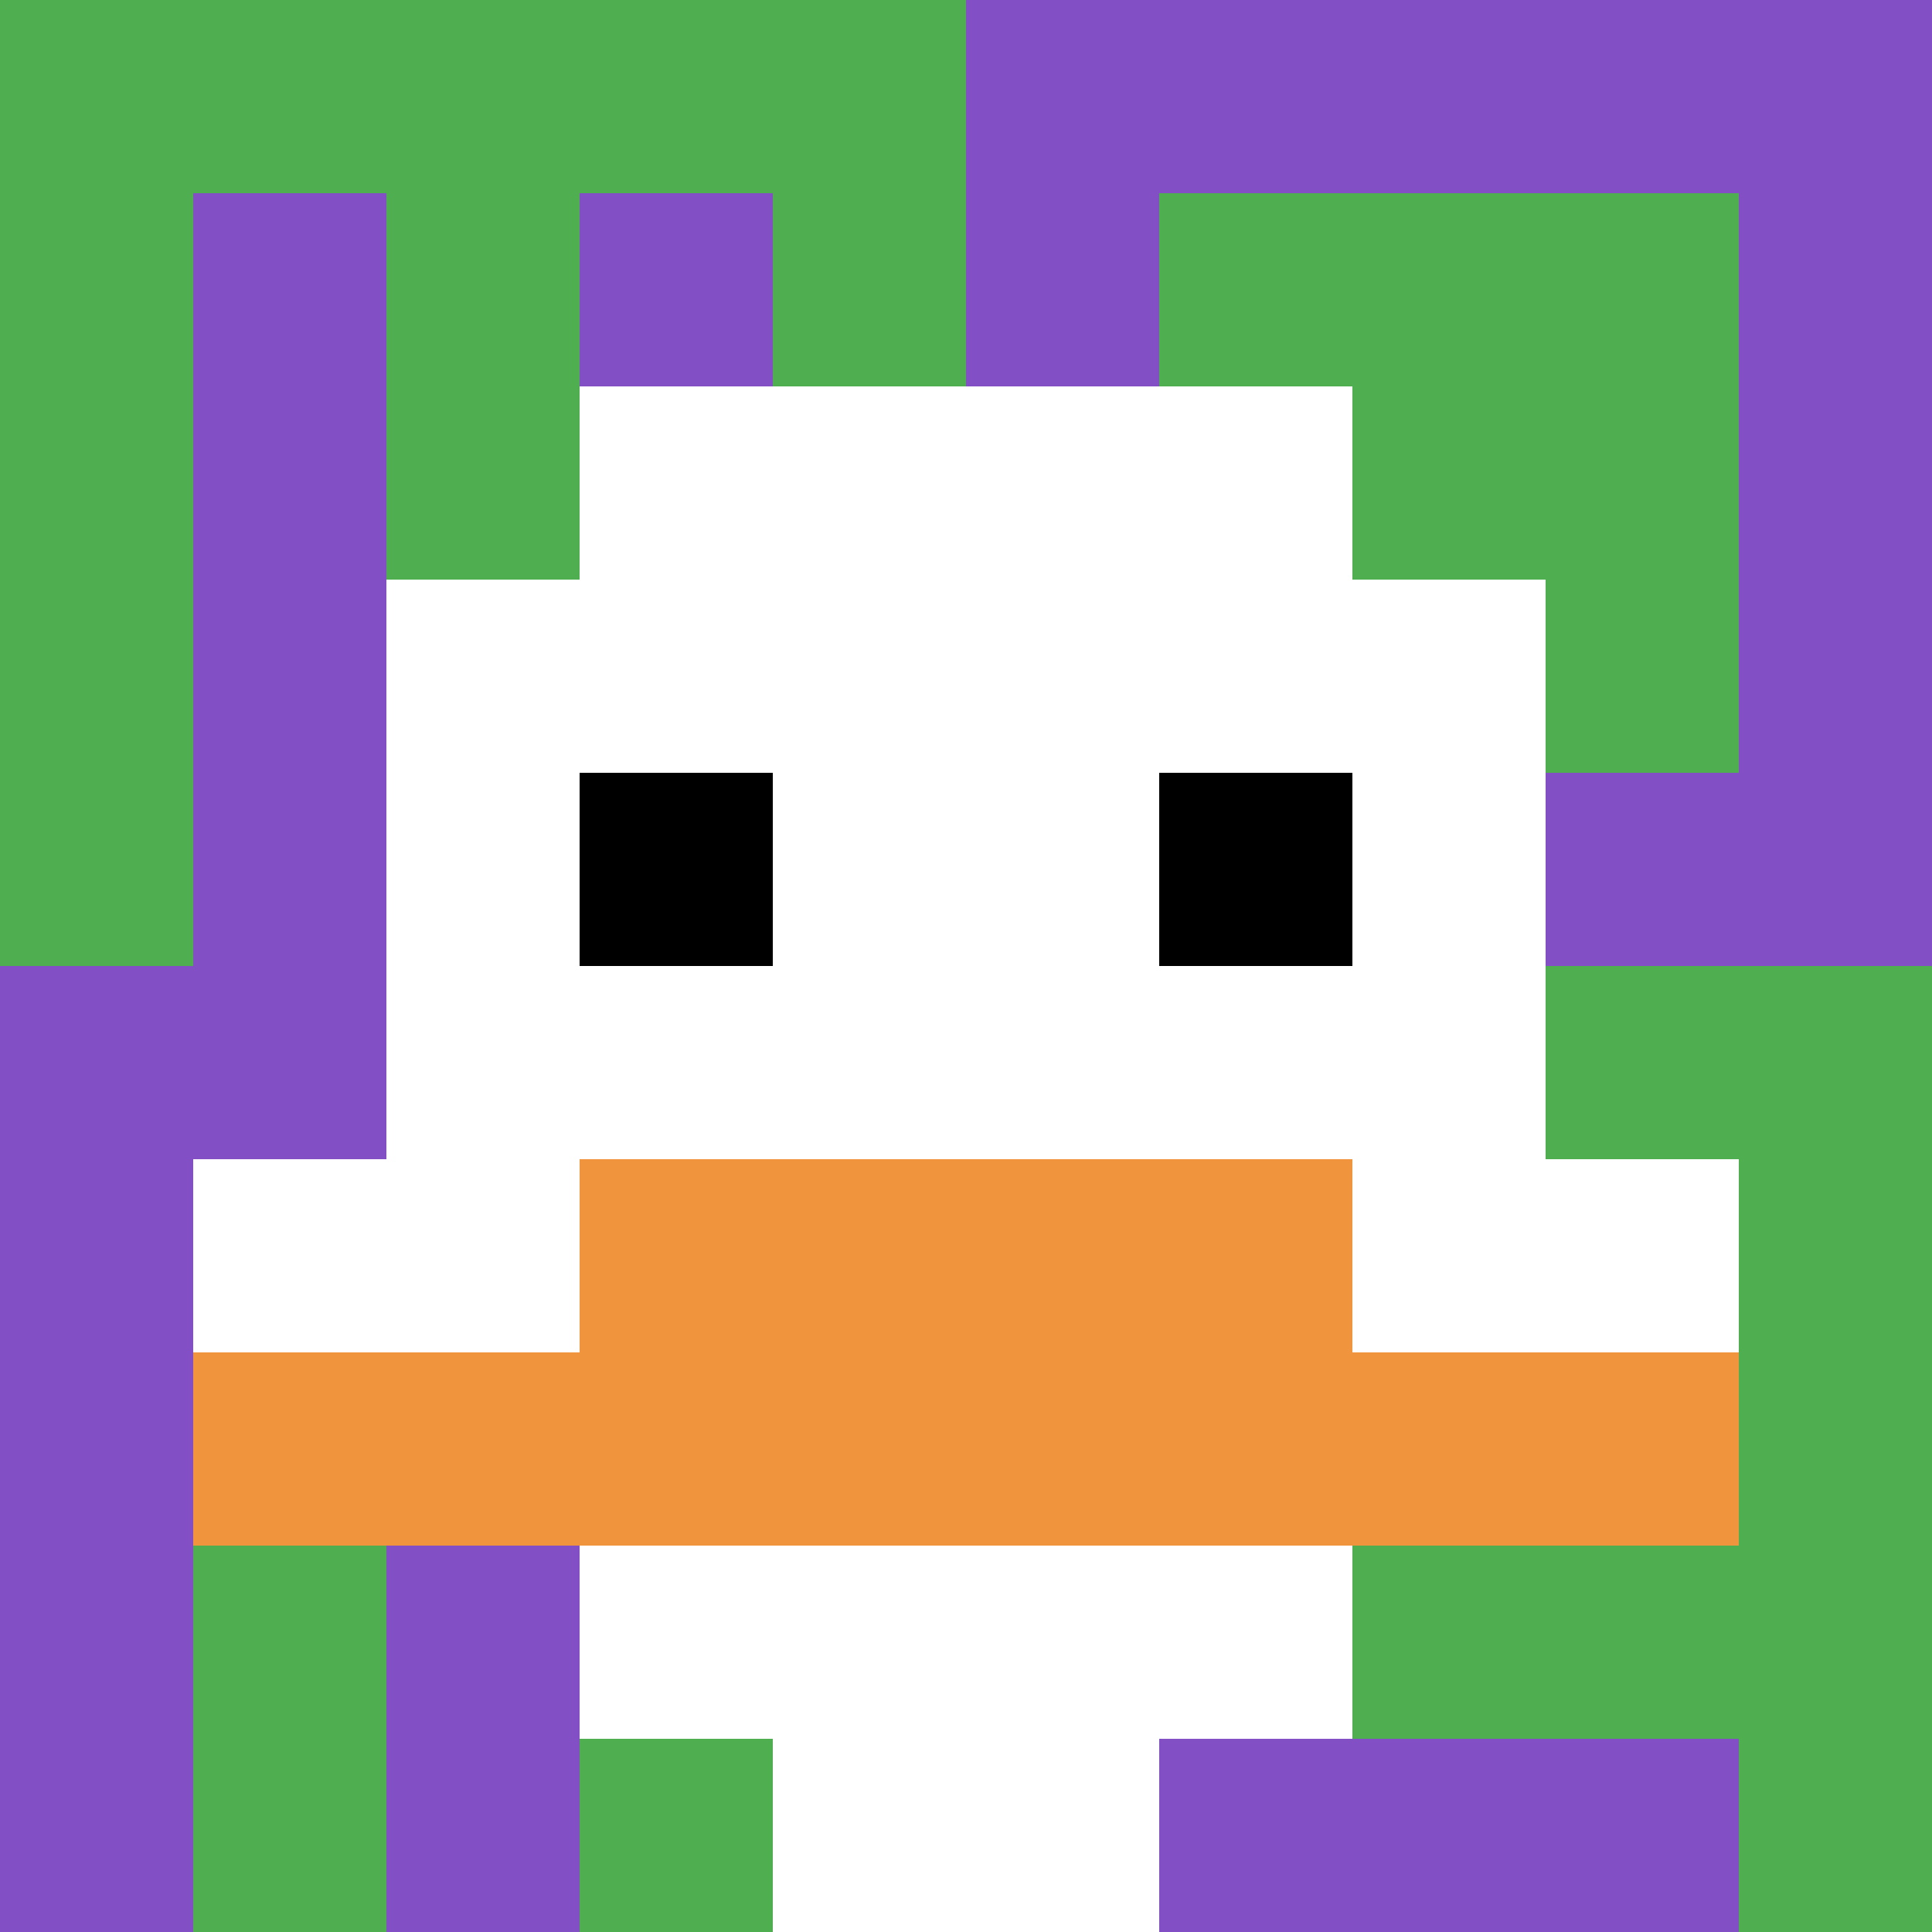
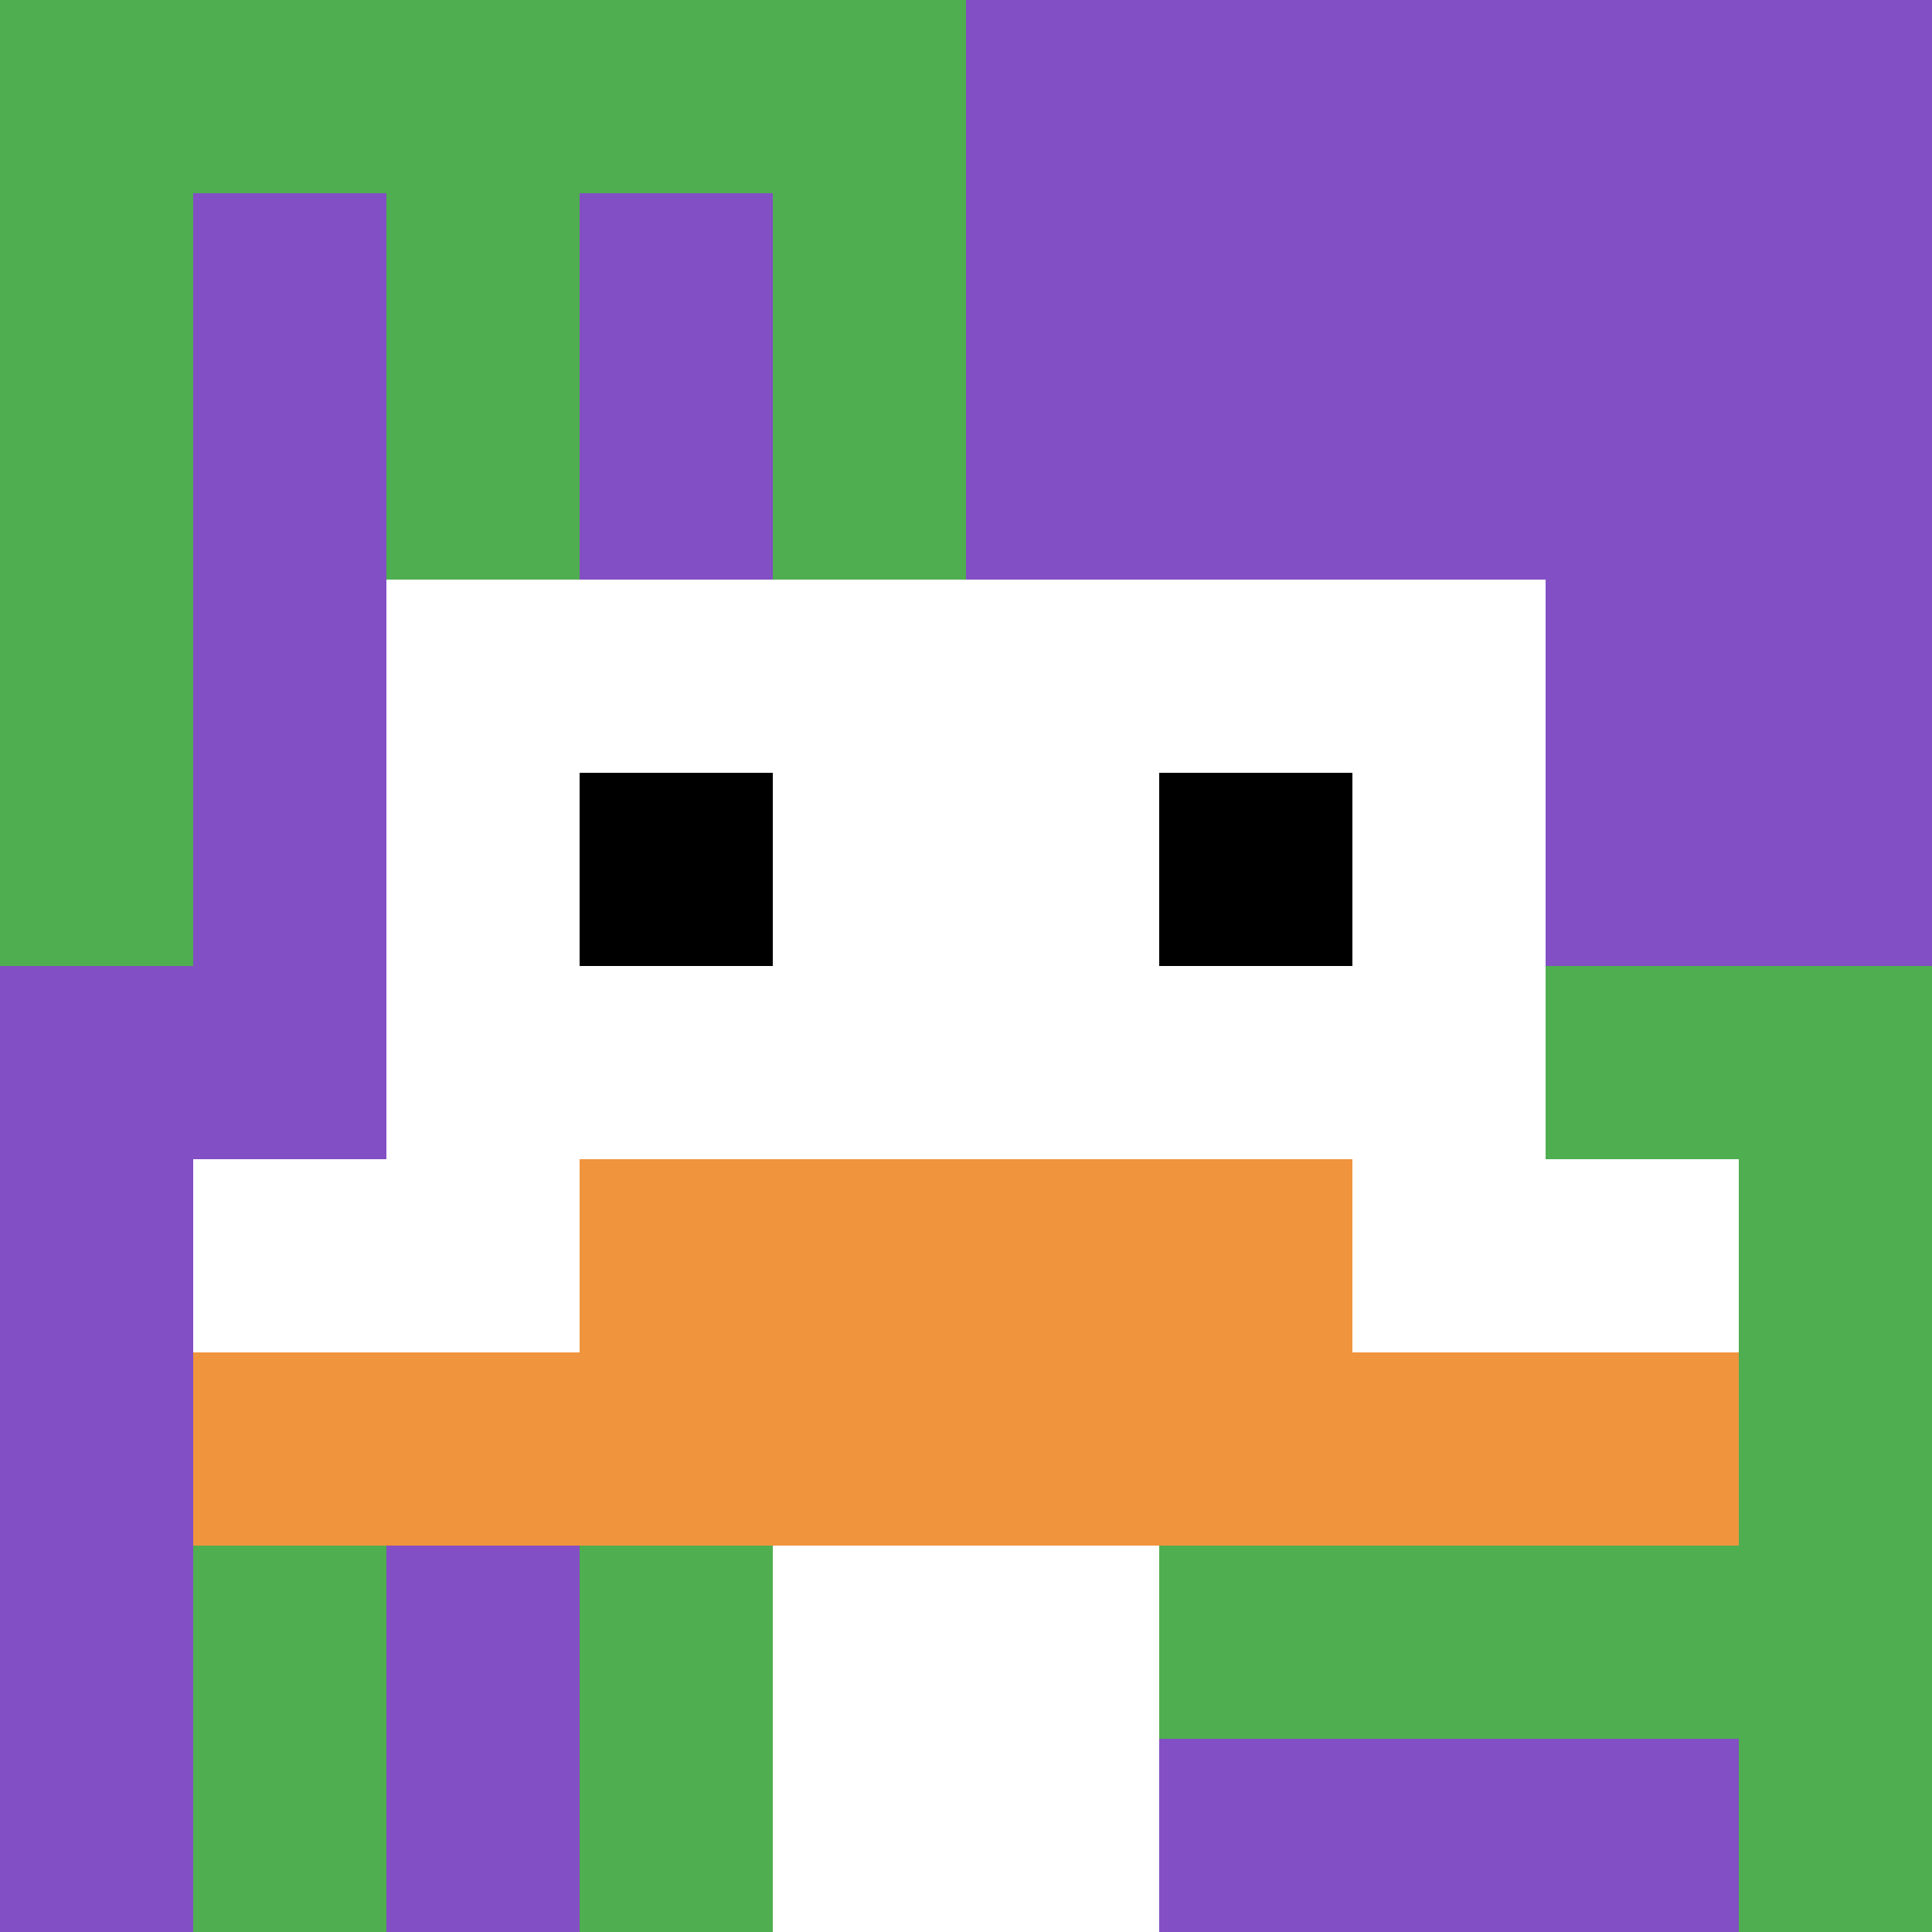
<svg xmlns="http://www.w3.org/2000/svg" version="1.1" width="913" height="913">
  <title>'goose-pfp-43352' by Dmitri Cherniak</title>
  <desc>seed=43352
backgroundColor=#ffffff
padding=20
innerPadding=0
timeout=500
dimension=1
border=false
Save=function(){return n.handleSave()}
frame=456

Rendered at Sun Sep 15 2024 22:17:14 GMT+0800 (中国标准时间)
Generated in &lt;1ms
</desc>
  <defs />
  <rect width="100%" height="100%" fill="#ffffff" />
  <g>
    <g id="0-0">
      <rect x="0" y="0" height="913" width="913" fill="#834FC4" />
      <g>
        <rect id="0-0-0-0-5-1" x="0" y="0" width="456.5" height="91.3" fill="#4FAE4F" />
        <rect id="0-0-0-0-1-5" x="0" y="0" width="91.3" height="456.5" fill="#4FAE4F" />
        <rect id="0-0-2-0-1-5" x="182.6" y="0" width="91.3" height="456.5" fill="#4FAE4F" />
        <rect id="0-0-4-0-1-5" x="365.2" y="0" width="91.3" height="456.5" fill="#4FAE4F" />
-         <rect id="0-0-6-1-3-3" x="547.8" y="91.3" width="273.9" height="273.9" fill="#4FAE4F" />
        <rect id="0-0-1-6-1-4" x="91.3" y="547.8" width="91.3" height="365.2" fill="#4FAE4F" />
        <rect id="0-0-3-6-1-4" x="273.9" y="547.8" width="91.3" height="365.2" fill="#4FAE4F" />
        <rect id="0-0-5-5-5-1" x="456.5" y="456.5" width="456.5" height="91.3" fill="#4FAE4F" />
        <rect id="0-0-5-8-5-1" x="456.5" y="730.4" width="456.5" height="91.3" fill="#4FAE4F" />
        <rect id="0-0-5-5-1-5" x="456.5" y="456.5" width="91.3" height="456.5" fill="#4FAE4F" />
        <rect id="0-0-9-5-1-5" x="821.7" y="456.5" width="91.3" height="456.5" fill="#4FAE4F" />
      </g>
      <g>
-         <rect id="0-0-3-2-4-7" x="273.9" y="182.6" width="365.2" height="639.1" fill="#ffffff" />
        <rect id="0-0-2-3-6-5" x="182.6" y="273.9" width="547.8" height="456.5" fill="#ffffff" />
        <rect id="0-0-4-8-2-2" x="365.2" y="730.4" width="182.6" height="182.6" fill="#ffffff" />
        <rect id="0-0-1-6-8-1" x="91.3" y="547.8" width="730.4" height="91.3" fill="#ffffff" />
        <rect id="0-0-1-7-8-1" x="91.3" y="639.1" width="730.4" height="91.3" fill="#F0943E" />
        <rect id="0-0-3-6-4-2" x="273.9" y="547.8" width="365.2" height="182.6" fill="#F0943E" />
        <rect id="0-0-3-4-1-1" x="273.9" y="365.2" width="91.3" height="91.3" fill="#000000" />
        <rect id="0-0-6-4-1-1" x="547.8" y="365.2" width="91.3" height="91.3" fill="#000000" />
      </g>
      <rect x="0" y="0" stroke="white" stroke-width="0" height="913" width="913" fill="none" />
    </g>
  </g>
</svg>